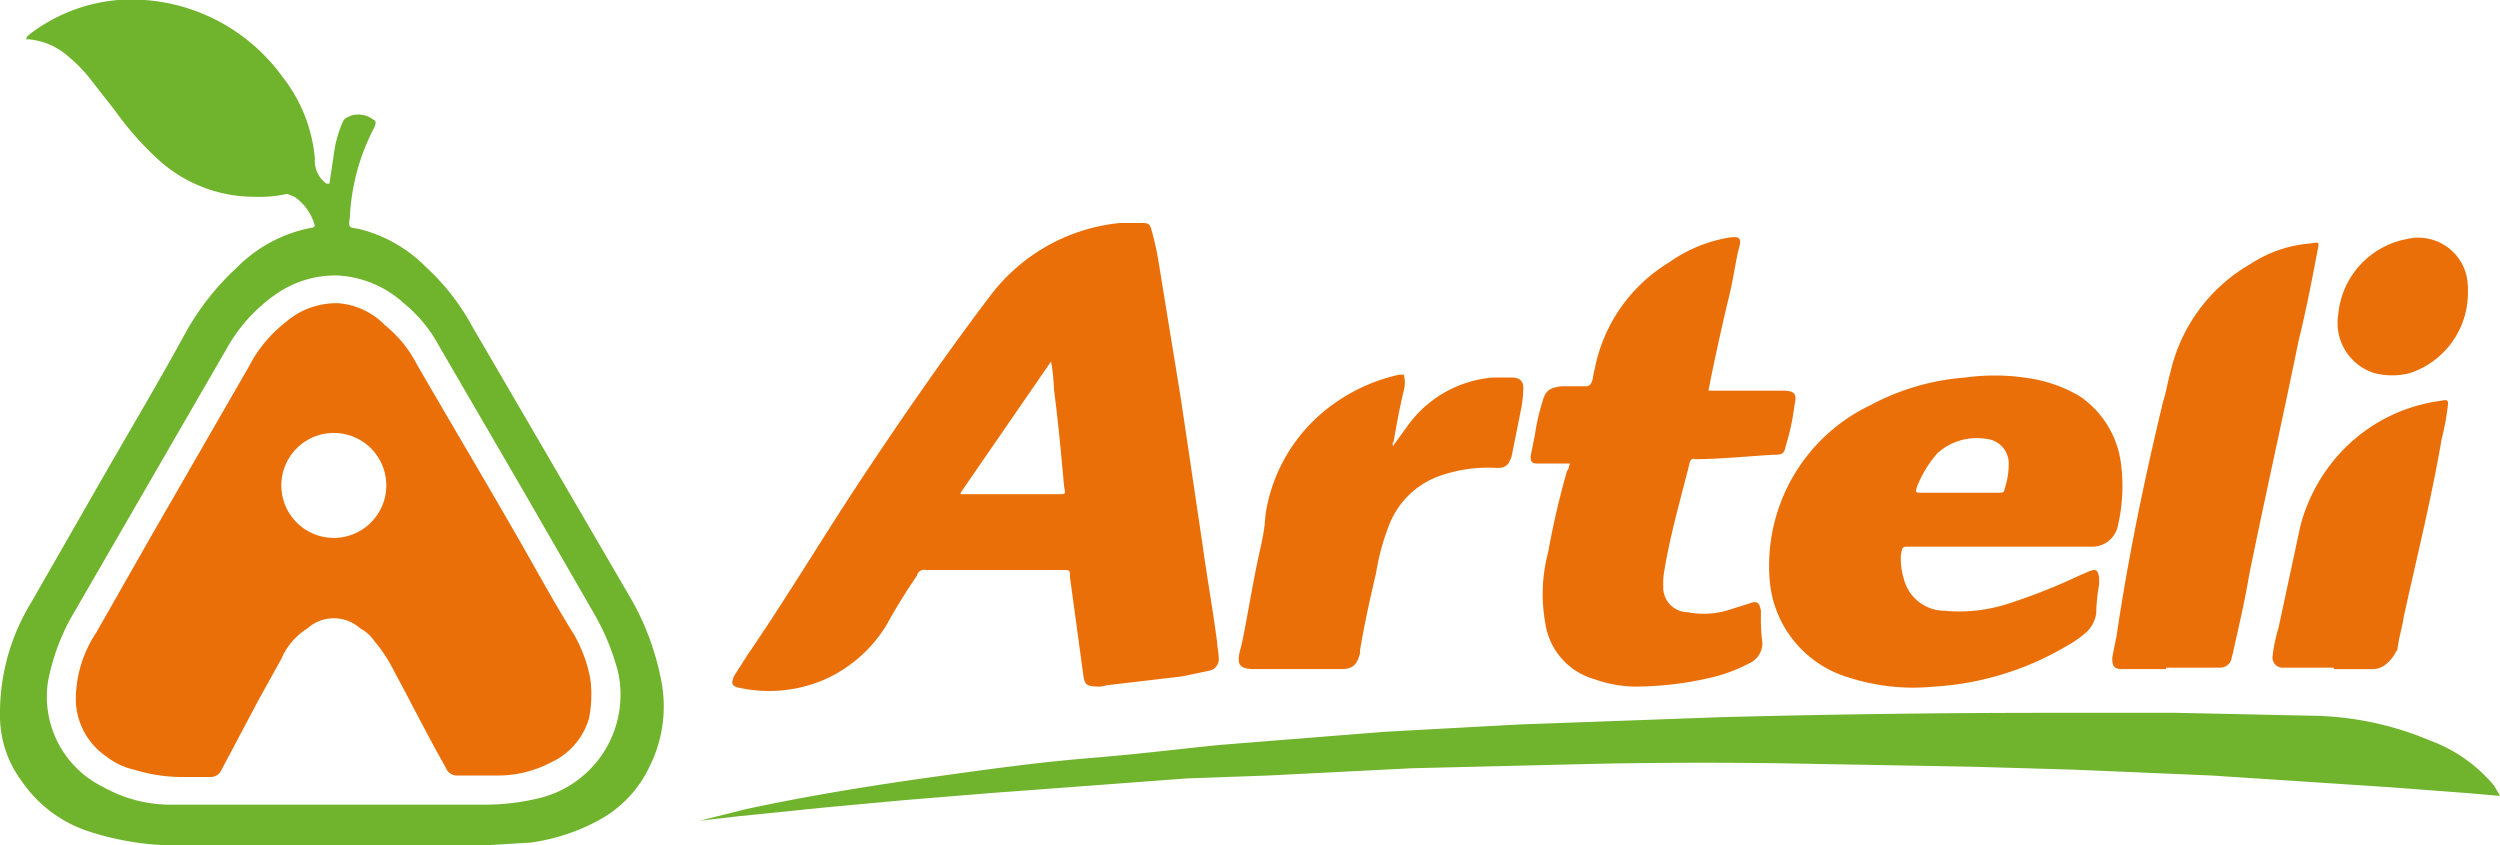
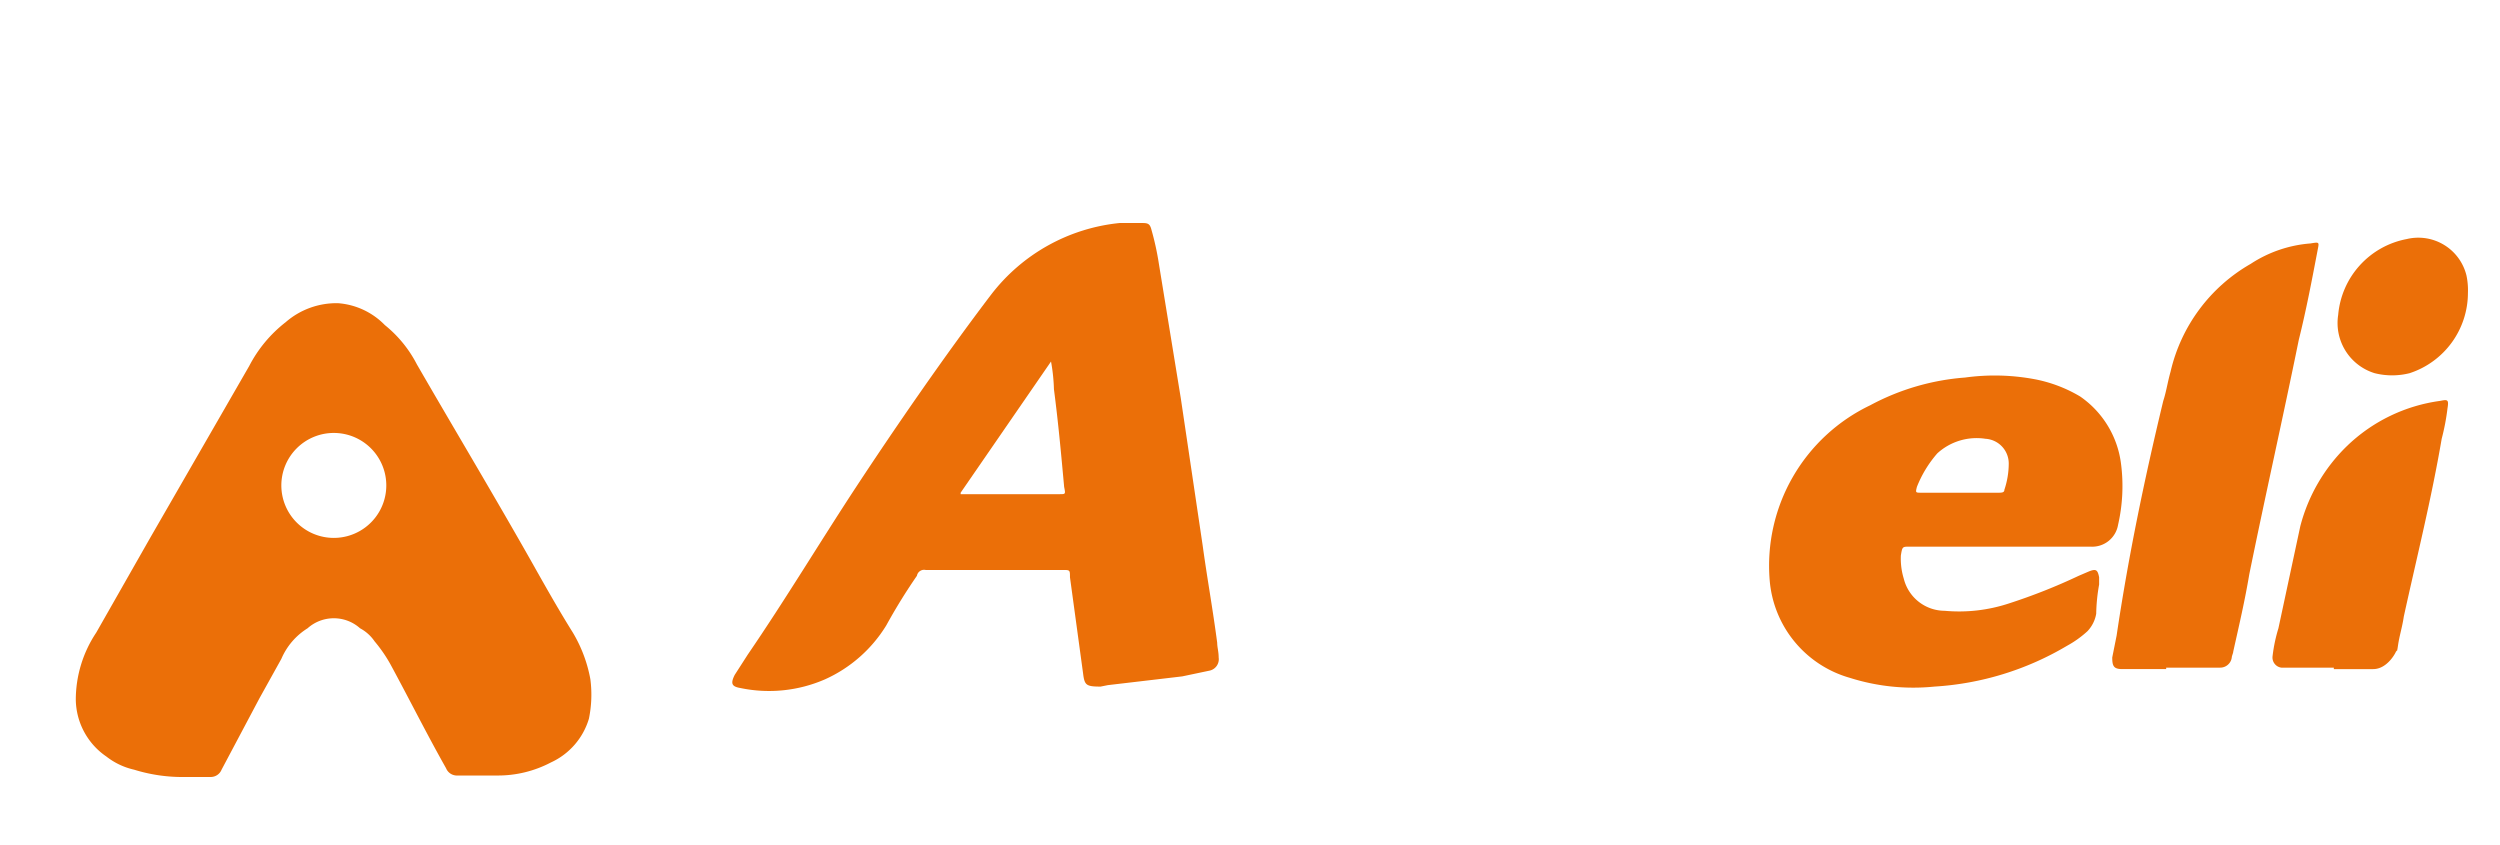
<svg xmlns="http://www.w3.org/2000/svg" viewBox="0 0 171.5 58">
  <defs>
    <style>.a{fill:#eb6f08;}.b{fill:#70b32c;}</style>
  </defs>
  <path class="a" d="M75.5,47.1c-1,0-1.1-.1-1.2-.9l-.9-6.6c0-.5,0-.5-.5-.5H63.5a.5.5,0,0,0-.6.4,38.7,38.7,0,0,0-2.1,3.4,9.5,9.5,0,0,1-4.2,3.7,9.6,9.6,0,0,1-5.8.6c-.6-.1-.7-.3-.4-.9l.9-1.4c2.6-3.8,5-7.8,7.5-11.6s6-8.9,9.2-13.1a12.7,12.7,0,0,1,8.8-4.9h1.6c.4,0,.5.1.6.5a18.9,18.9,0,0,1,.5,2.3L81,27.3l1.5,10.1c.3,2.2.7,4.4,1,6.7,0,.3.1.6.1,1a.8.8,0,0,1-.6.9h0l-1.9.4L76,47ZM65.9,33.9h6.8c.4,0,.4,0,.3-.5-.2-2.2-.4-4.4-.7-6.7a12.3,12.3,0,0,0-.2-1.9l-6.2,9Z" />
  <path class="a" d="M137.2,37.5H131c-.5,0-.5,0-.6.6a4.7,4.7,0,0,0,.2,1.6,2.9,2.9,0,0,0,2.8,2.2,10.9,10.9,0,0,0,4.4-.5,39.9,39.9,0,0,0,4.8-1.9l.7-.3c.5-.2.6-.1.7.4v.5a12.3,12.3,0,0,0-.2,2,2.3,2.3,0,0,1-.6,1.2,7.1,7.1,0,0,1-1.4,1,20.2,20.2,0,0,1-9.1,2.8,14.4,14.4,0,0,1-5.8-.6,7.6,7.6,0,0,1-5.5-6.7,12.2,12.2,0,0,1,6.9-12,16.3,16.3,0,0,1,6.5-1.9,14.9,14.9,0,0,1,4.7.1,9.6,9.6,0,0,1,3.2,1.2,6.6,6.6,0,0,1,2.8,4.6,11.9,11.9,0,0,1-.2,4.2,1.8,1.8,0,0,1-1.9,1.5h-6.2Zm-2.8-3.7h2.7c.2,0,.4,0,.4-.2a5.7,5.7,0,0,0,.3-1.8,1.7,1.7,0,0,0-1.6-1.7,4,4,0,0,0-3.3,1,7.9,7.9,0,0,0-1.4,2.3c-.1.4-.1.4.3.4Z" />
-   <path class="b" d="M171.5,54.6l-2.3-.2-5.3-.4-7.6-.5-4.6-.3-9.4-.4-6.9-.2-11.1-.2c-5-.1-9.9-.1-14.9,0l-12.5.3-9.9.5-5.6.2-8,.6-5.4.4-6.1.5-5.4.5-5.9.6-2.6.3,3.2-.8c4.2-.9,8.5-1.6,12.8-2.2s7.2-1,10.8-1.3,5.9-.6,8.9-.9L95,50.2l9.2-.5,13.8-.5c7.6-.2,15.1-.3,22.7-.3h8.6l9.4.2a21.6,21.6,0,0,1,8,1.7,10.4,10.4,0,0,1,4.4,3.1Z" />
-   <path class="a" d="M117.2,26.8h5.1c.8,0,1,.2.8,1a15.7,15.7,0,0,1-.6,2.8c-.1.5-.2.6-.8.6s-3.6.3-5.4.3c-.2-.1-.4.1-.4.3h0c-.6,2.4-1.3,4.8-1.7,7.2a4.9,4.9,0,0,0-.1,1.2,1.7,1.7,0,0,0,1.7,1.8h0a5.7,5.7,0,0,0,2.6-.1l1.6-.5c.5-.2.7-.1.8.5v.3a12.1,12.1,0,0,0,.1,1.9,1.5,1.5,0,0,1-.9,1.4,10.8,10.8,0,0,1-2.7,1,23.1,23.1,0,0,1-5.2.6,8.6,8.6,0,0,1-2.7-.5,4.7,4.7,0,0,1-3.4-3.9,11.1,11.1,0,0,1,.2-4.8,56.6,56.6,0,0,1,1.3-5.6c.1-.1.1-.2.2-.5h-2.2c-.4,0-.5-.1-.5-.5l.3-1.5a14.2,14.2,0,0,1,.5-2.2c.2-.8.5-1,1.3-1.1h1.7c.2,0,.3-.1.4-.3h0c.1-.3.1-.6.2-.9a11,11,0,0,1,5.1-7.3,9.9,9.9,0,0,1,4.1-1.7c.7-.1.9,0,.7.7s-.4,2.2-.7,3.4S117.6,24.7,117.2,26.8Z" />
  <path class="a" d="M148.6,45.9h-3c-.6,0-.7-.2-.7-.8l.3-1.5c.8-5.4,1.9-10.7,3.2-16.1.2-.6.3-1.3.5-2a11.5,11.5,0,0,1,5.5-7.4,8.7,8.7,0,0,1,4.1-1.4c.6-.1.6-.1.5.4-.4,2.1-.8,4.2-1.3,6.2-1.1,5.4-2.3,10.7-3.4,16.1-.3,1.8-.7,3.5-1.1,5.3,0,.1-.1.3-.1.4a.8.8,0,0,1-.8.7h-3.7Z" />
-   <path class="a" d="M95.7,30.4l.8-1.1a8,8,0,0,1,5.9-3.4h1.3c.5,0,.8.2.8.7a8.8,8.8,0,0,1-.2,1.7l-.6,3c-.2.6-.4.8-1,.8a10,10,0,0,0-3.8.5,5.8,5.8,0,0,0-3.6,3.4,15.9,15.9,0,0,0-.9,3.3c-.4,1.7-.8,3.5-1.1,5.3v.2c-.2.8-.5,1.1-1.3,1.1H86.1c-1.1,0-1.3-.3-1-1.4s.8-4.4,1.3-6.6.3-2.1.5-3.1a11.4,11.4,0,0,1,4.6-7.1,12.2,12.2,0,0,1,4.5-2h.3a2.1,2.1,0,0,1,0,1.1c-.3,1.2-.5,2.4-.7,3.5a.2.2,0,0,0,0,.3A.3.3,0,0,1,95.7,30.4Z" />
  <path class="a" d="M160.1,45.8h-3.6a.7.7,0,0,1-.6-.8,10.6,10.6,0,0,1,.4-1.9l1.5-7a11.8,11.8,0,0,1,3.2-5.5,11.4,11.4,0,0,1,6.4-3.1c.5-.1.6-.1.5.5a15.5,15.5,0,0,1-.4,2.1c-.7,4.1-1.7,8.1-2.6,12.2-.1.7-.3,1.3-.4,2s-.1.2-.1.3-.6,1.3-1.6,1.3h-2.7Z" />
  <path class="a" d="M169.3,20.1a5.8,5.8,0,0,1-4,5.5,4.9,4.9,0,0,1-2.4,0,3.6,3.6,0,0,1-2.5-4,5.8,5.8,0,0,1,4.7-5.2,3.4,3.4,0,0,1,4.1,2.5A4.9,4.9,0,0,1,169.3,20.1Z" />
-   <path class="b" d="M21.6,15.5a3.5,3.5,0,0,0-1.4-2l-.5-.2a9,9,0,0,1-2.3.2,9.8,9.8,0,0,1-6.7-2.7A21.4,21.4,0,0,1,7.9,7.6L6.1,5.3A10.6,10.6,0,0,0,4.6,3.8,4.7,4.7,0,0,0,2,2.7H1.8c0-.2.2-.3.3-.4A11.6,11.6,0,0,1,8.1,0,12.8,12.8,0,0,1,19.4,5.3a10.5,10.5,0,0,1,2.2,5.6,1.9,1.9,0,0,0,.8,1.7h.2l.3-2a7.9,7.9,0,0,1,.6-2.2c.1-.3.4-.4.7-.5a1.7,1.7,0,0,1,1.4.3c.2.1.2.2.1.5A14.7,14.7,0,0,0,24,14.9c-.1.7-.1.7.6.8a9.7,9.7,0,0,1,4.6,2.6,15.7,15.7,0,0,1,3.2,4.1L43.3,41.1a18,18,0,0,1,2,5.3,9.2,9.2,0,0,1-.7,6.1,8.1,8.1,0,0,1-3.4,3.7,13.6,13.6,0,0,1-4.8,1.6l-3.3.2H12.2a19.6,19.6,0,0,1-5.9-.9,8.9,8.9,0,0,1-4.8-3.5A7.5,7.5,0,0,1,0,49a14.5,14.5,0,0,1,2.1-7.6l5.1-8.9c1.9-3.3,3.8-6.5,5.6-9.8a17.9,17.9,0,0,1,3.4-4.3,9.8,9.8,0,0,1,5.3-2.8Zm1.3,39.7H33.4a15.8,15.8,0,0,0,3.8-.5,7.3,7.3,0,0,0,5.2-8.6A16.2,16.2,0,0,0,40.7,42l-4.9-8.5-5.7-9.8a9.6,9.6,0,0,0-2.4-2.9,7.3,7.3,0,0,0-4.5-1.9,7.1,7.1,0,0,0-4.3,1.3A11.2,11.2,0,0,0,15.5,24L4.8,42.5a15,15,0,0,0-1.5,4.2A6.9,6.9,0,0,0,7.1,54a9.4,9.4,0,0,0,4.7,1.2Z" />
  <path class="a" d="M12.8,53.3a11.2,11.2,0,0,1-3.6-.5,4.8,4.8,0,0,1-1.9-.9A4.8,4.8,0,0,1,5.2,48a8.3,8.3,0,0,1,1.4-4.6l3.7-6.5,6.8-11.8a9.1,9.1,0,0,1,2.5-3,5.3,5.3,0,0,1,3.6-1.3,5,5,0,0,1,3.2,1.5A8.4,8.4,0,0,1,28.6,25c2.6,4.5,5.3,9,7.9,13.6.9,1.6,1.8,3.2,2.8,4.8a9.6,9.6,0,0,1,1.2,3.2,8.2,8.2,0,0,1-.1,2.7,4.8,4.8,0,0,1-2.6,3,7.8,7.8,0,0,1-3.7.9H31.3a.8.8,0,0,1-.7-.5c-1.3-2.3-2.5-4.7-3.8-7.1A9.9,9.9,0,0,0,25.7,44a2.8,2.8,0,0,0-1-.9,2.7,2.7,0,0,0-3.6,0,4.6,4.6,0,0,0-1.8,2.1l-1.5,2.7-2.6,4.9a.8.8,0,0,1-.7.5Zm6.5-20a3.6,3.6,0,0,0,3.6,3.6h0a3.6,3.6,0,1,0,0-7.2h0a3.6,3.6,0,0,0-3.6,3.6Z" />
</svg>